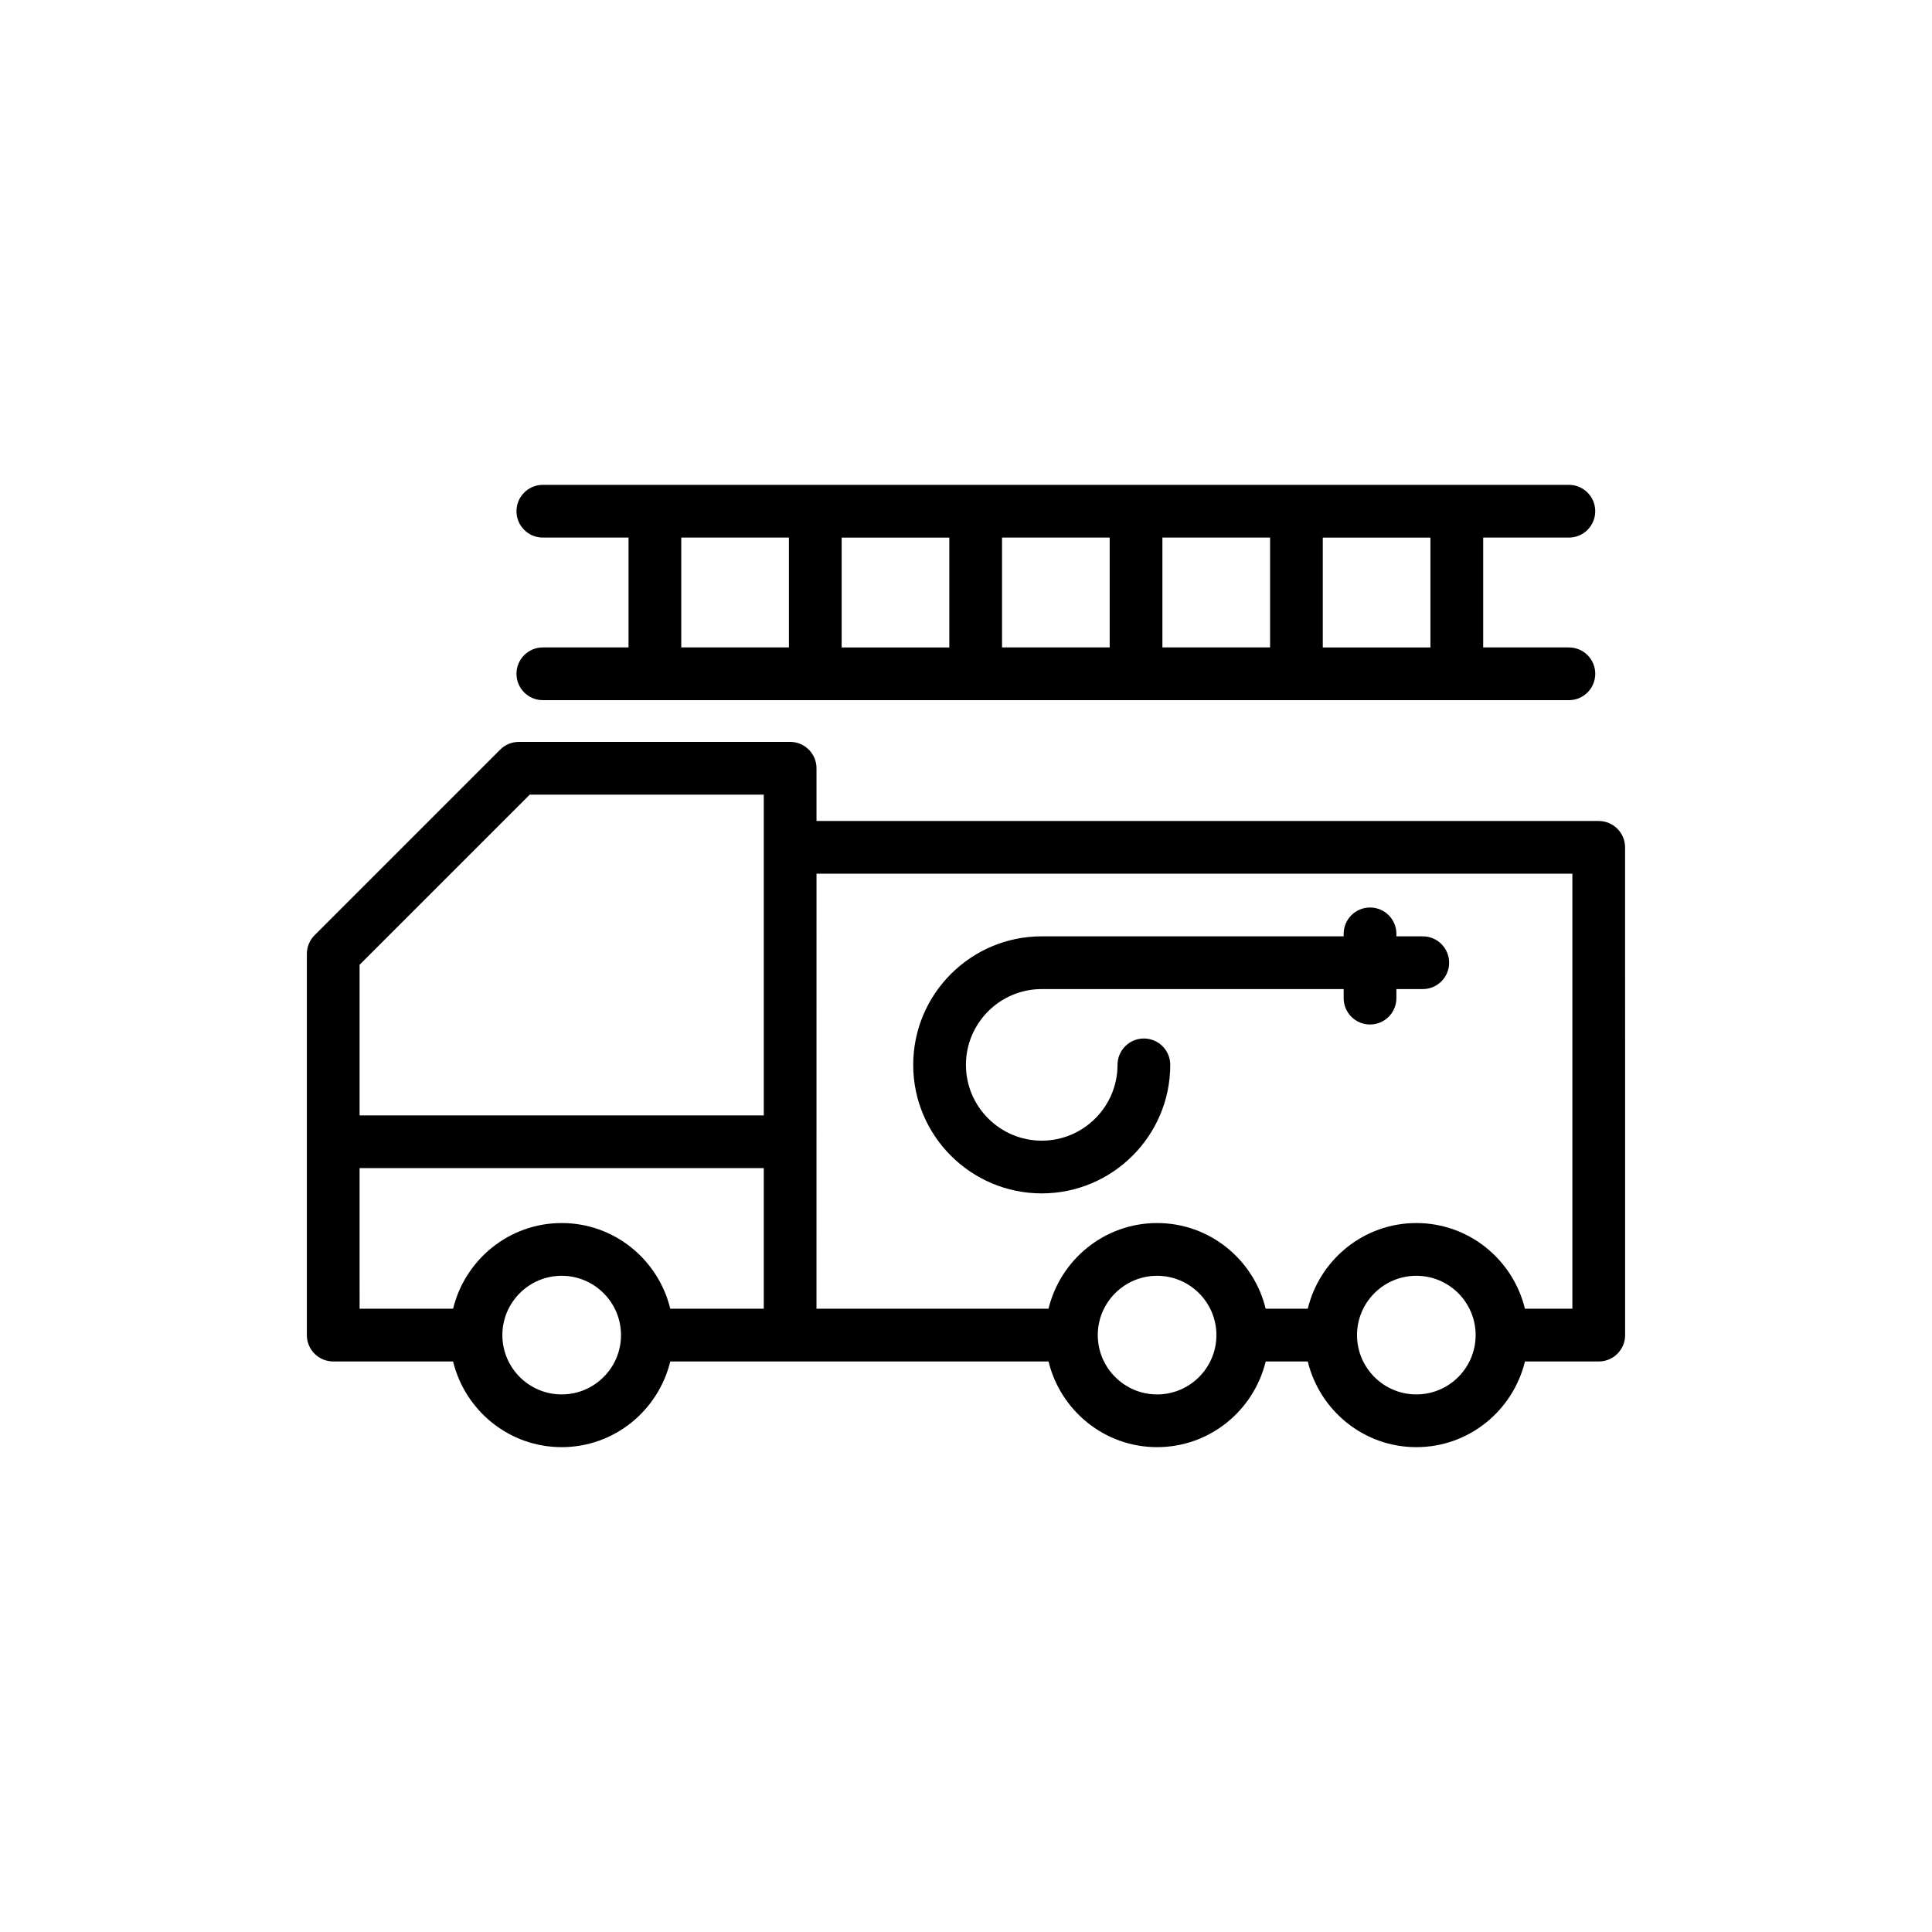
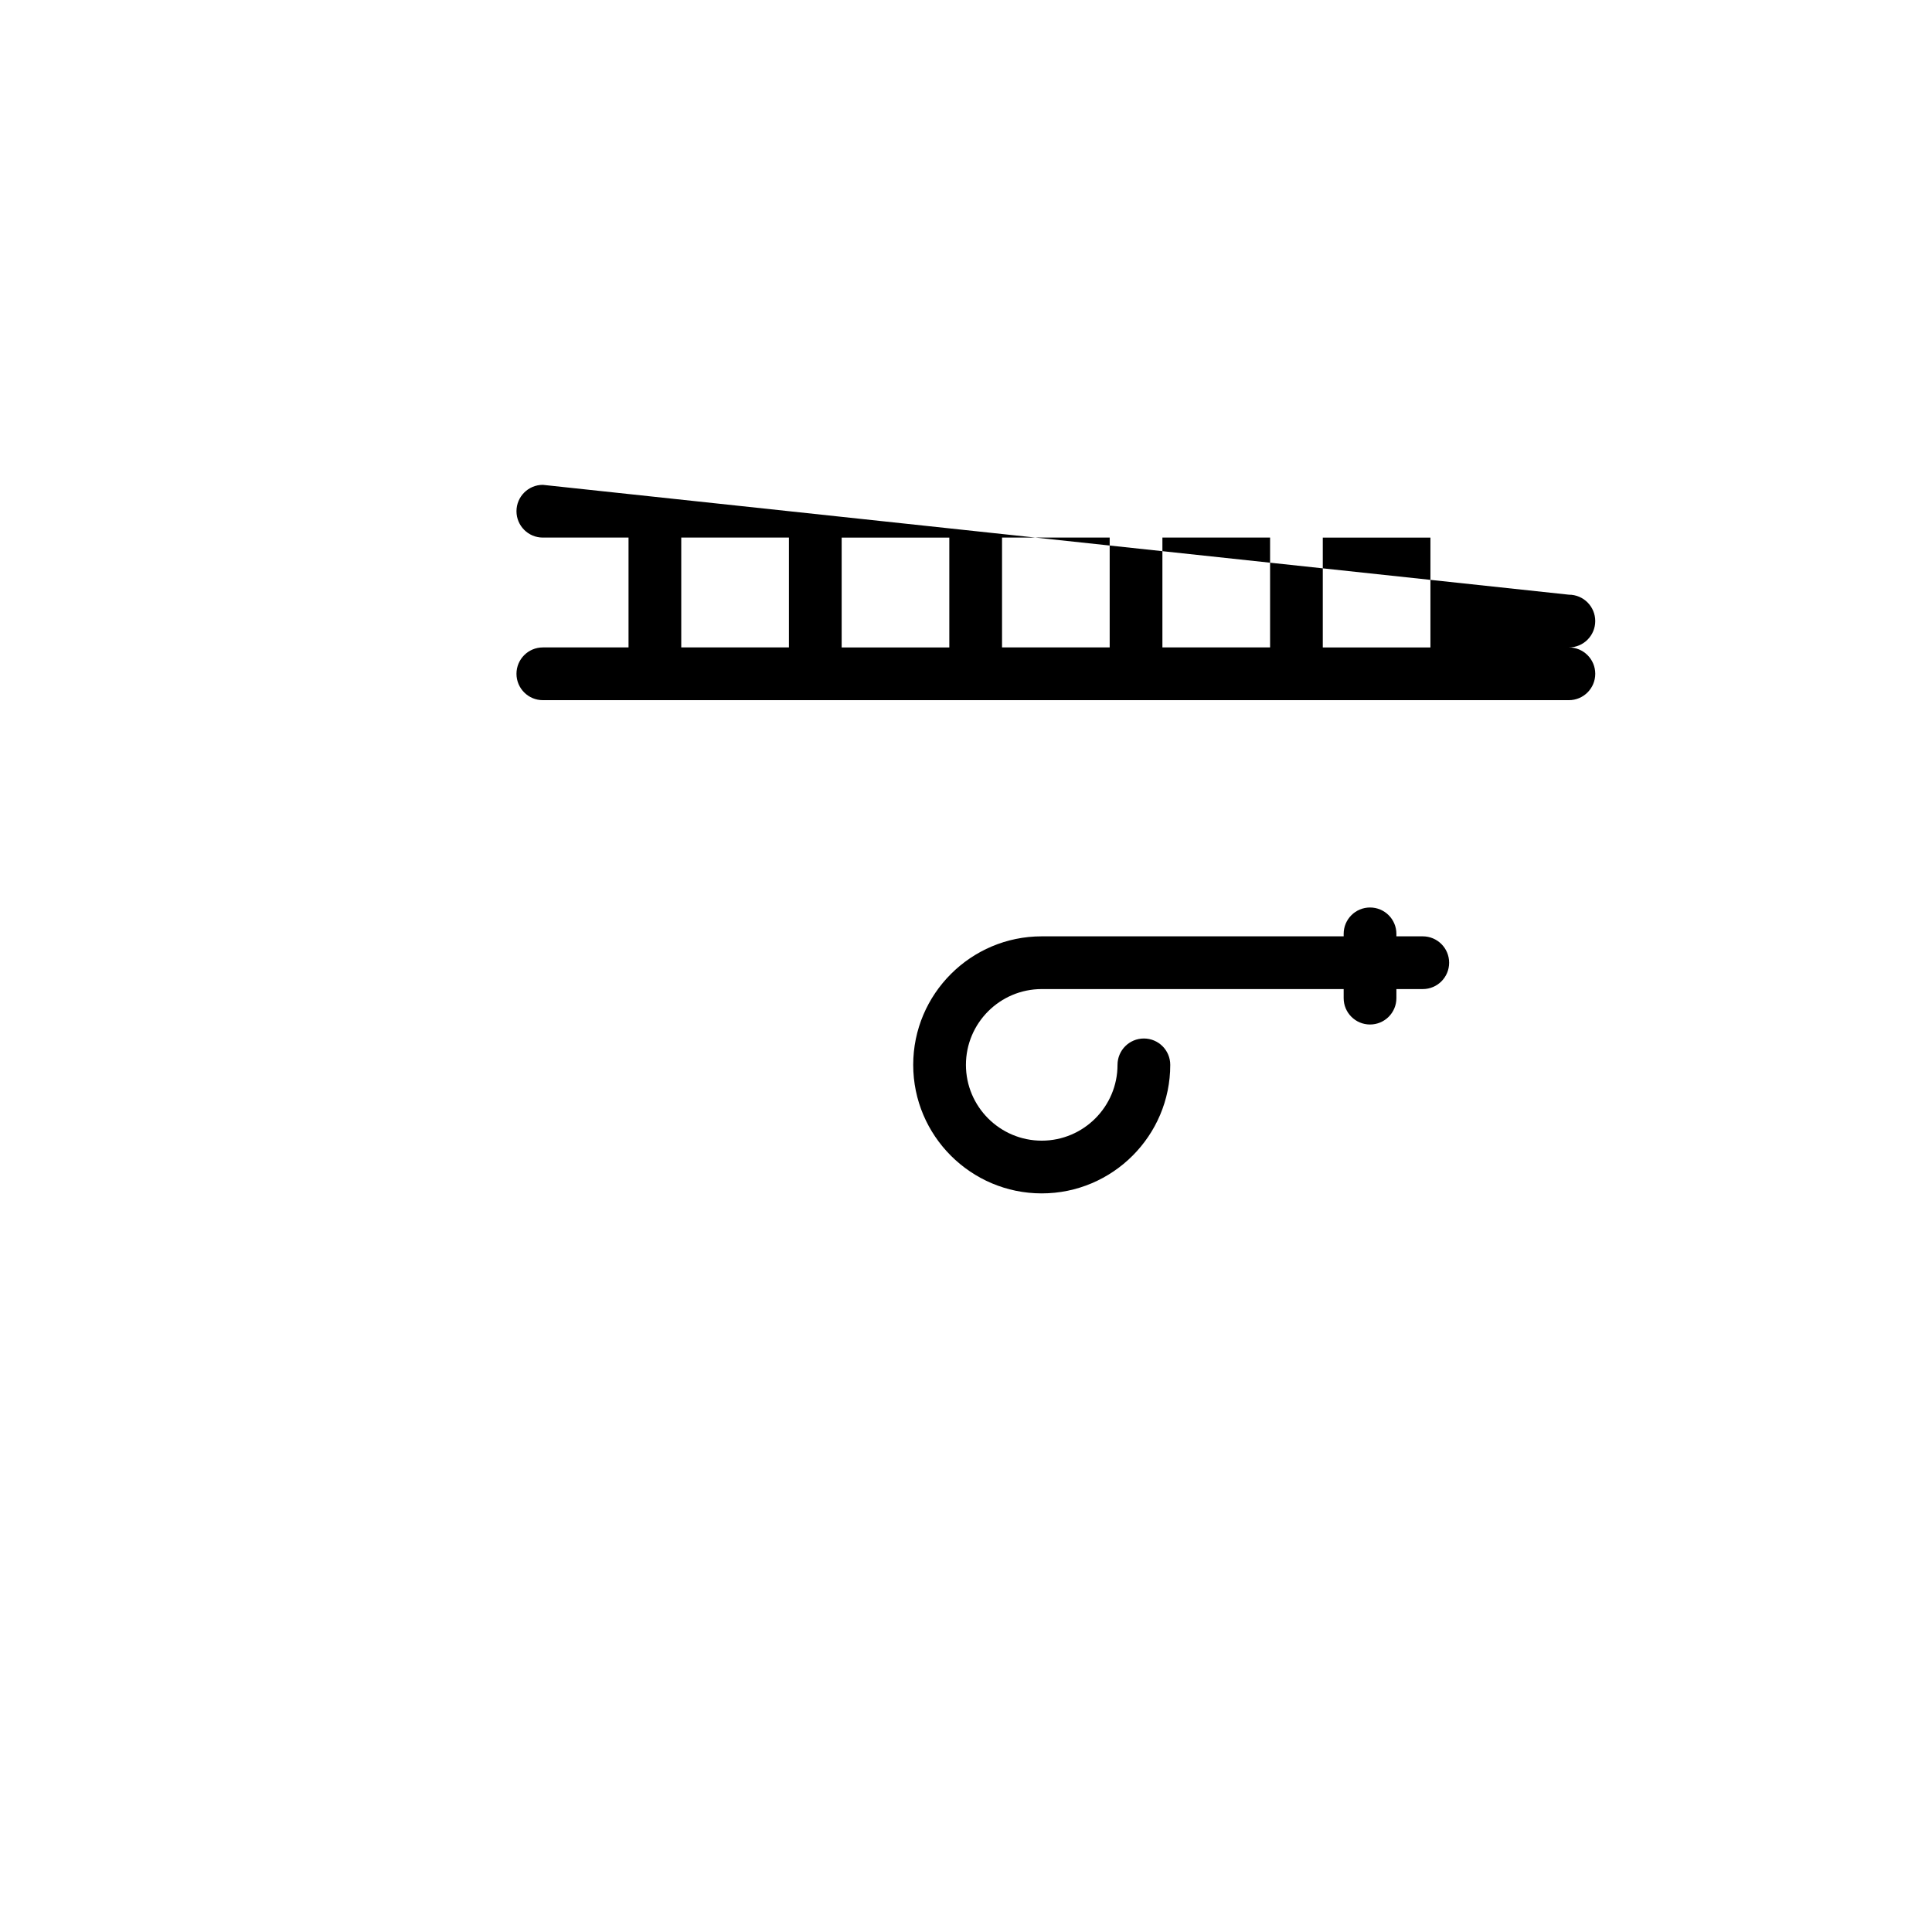
<svg xmlns="http://www.w3.org/2000/svg" fill="#000000" width="800px" height="800px" version="1.1" viewBox="144 144 512 512">
  <g>
-     <path d="m567.68 361.57h-207.3v-13.973c0-3.859-3.125-6.988-6.988-6.988h-71.895c-1.855 0-3.629 0.738-4.941 2.047l-49.188 49.188c-1.309 1.309-2.047 3.086-2.047 4.941v101.03c0 3.859 3.125 6.988 6.988 6.988h31.766c3.16 12.996 14.816 22.707 28.777 22.707 13.957 0 25.613-9.711 28.777-22.707h100.24c3.16 12.996 14.816 22.707 28.777 22.707 13.957 0 25.613-9.711 28.777-22.707h11.152c3.16 12.996 14.816 22.707 28.777 22.707 13.957 0 25.613-9.711 28.777-22.707h19.559c3.863 0 6.988-3.129 6.988-6.988l-0.012-129.25c0-3.859-3.125-6.988-6.984-6.988zm-283.29-6.984h62.016v85.004h-107.11v-39.914zm-45.094 98.977h107.11v37.266h-24.777c-3.16-12.996-14.816-22.707-28.777-22.707-13.957 0-25.613 9.711-28.777 22.707h-24.777zm53.555 59.973c-8.664 0-15.719-7.051-15.719-15.719 0-8.668 7.055-15.719 15.719-15.719 8.664 0 15.719 7.051 15.719 15.719 0.004 8.668-7.055 15.719-15.719 15.719zm157.79 0c-8.656 0-15.703-7.039-15.719-15.695 0-0.008 0.004-0.016 0.004-0.023 0-0.008-0.004-0.016-0.004-0.023 0.012-8.656 7.062-15.695 15.719-15.695 8.664 0 15.719 7.051 15.719 15.719 0.004 8.668-7.051 15.719-15.719 15.719zm68.703 0c-8.664 0-15.719-7.051-15.719-15.719 0-8.668 7.055-15.719 15.719-15.719 8.648 0 15.691 7.027 15.715 15.676 0 0.016-0.008 0.027-0.008 0.047 0 0.016 0.008 0.027 0.008 0.047-0.023 8.641-7.066 15.668-15.715 15.668zm41.348-22.707h-12.57c-3.16-12.996-14.816-22.707-28.777-22.707-13.957 0-25.613 9.711-28.777 22.707h-11.152c-3.16-12.996-14.816-22.707-28.777-22.707-13.957 0-25.613 9.711-28.777 22.707h-61.488l0.008-115.29h200.31z" />
-     <path d="m287.86 272.49c-3.863 0-6.988 3.129-6.988 6.988 0 3.859 3.125 6.988 6.988 6.988h22.707v29.109h-22.707c-3.863 0-6.988 3.129-6.988 6.988s3.125 6.988 6.988 6.988h271.91c3.863 0 6.988-3.129 6.988-6.988s-3.125-6.988-6.988-6.988h-22.711v-29.109h22.707c3.863 0 6.988-3.129 6.988-6.988 0-3.859-3.125-6.988-6.988-6.988zm121.69 13.973h28.527v29.109h-28.527zm-13.973 29.113h-28.527v-29.109h28.527zm56.473-29.113h28.535v29.109h-28.535zm-127.51 0h28.535v29.109h-28.535zm198.54 29.113h-28.527v-29.109h28.527z" />
+     <path d="m287.86 272.49c-3.863 0-6.988 3.129-6.988 6.988 0 3.859 3.125 6.988 6.988 6.988h22.707v29.109h-22.707c-3.863 0-6.988 3.129-6.988 6.988s3.125 6.988 6.988 6.988h271.91c3.863 0 6.988-3.129 6.988-6.988s-3.125-6.988-6.988-6.988h-22.711h22.707c3.863 0 6.988-3.129 6.988-6.988 0-3.859-3.125-6.988-6.988-6.988zm121.69 13.973h28.527v29.109h-28.527zm-13.973 29.113h-28.527v-29.109h28.527zm56.473-29.113h28.535v29.109h-28.535zm-127.51 0h28.535v29.109h-28.535zm198.54 29.113h-28.527v-29.109h28.527z" />
    <path d="m420.07 460.26c18.785 0 34.059-15.281 34.059-34.059 0-3.859-3.125-6.988-6.988-6.988s-6.988 3.129-6.988 6.988c0 11.078-9.012 20.086-20.086 20.086-11.074 0-20.086-9.012-20.086-20.086 0-11.078 9.012-20.086 20.086-20.086h80.016v2.402c0 3.859 3.125 6.988 6.988 6.988 3.863 0 6.988-3.129 6.988-6.988v-2.402h6.988c3.863 0 6.988-3.129 6.988-6.988s-3.125-6.988-6.988-6.988h-6.988v-0.656c0-3.859-3.125-6.988-6.988-6.988-3.863 0-6.988 3.129-6.988 6.988v0.656h-80.012c-18.785 0-34.062 15.281-34.062 34.062 0.004 18.781 15.281 34.059 34.062 34.059z" />
  </g>
</svg>